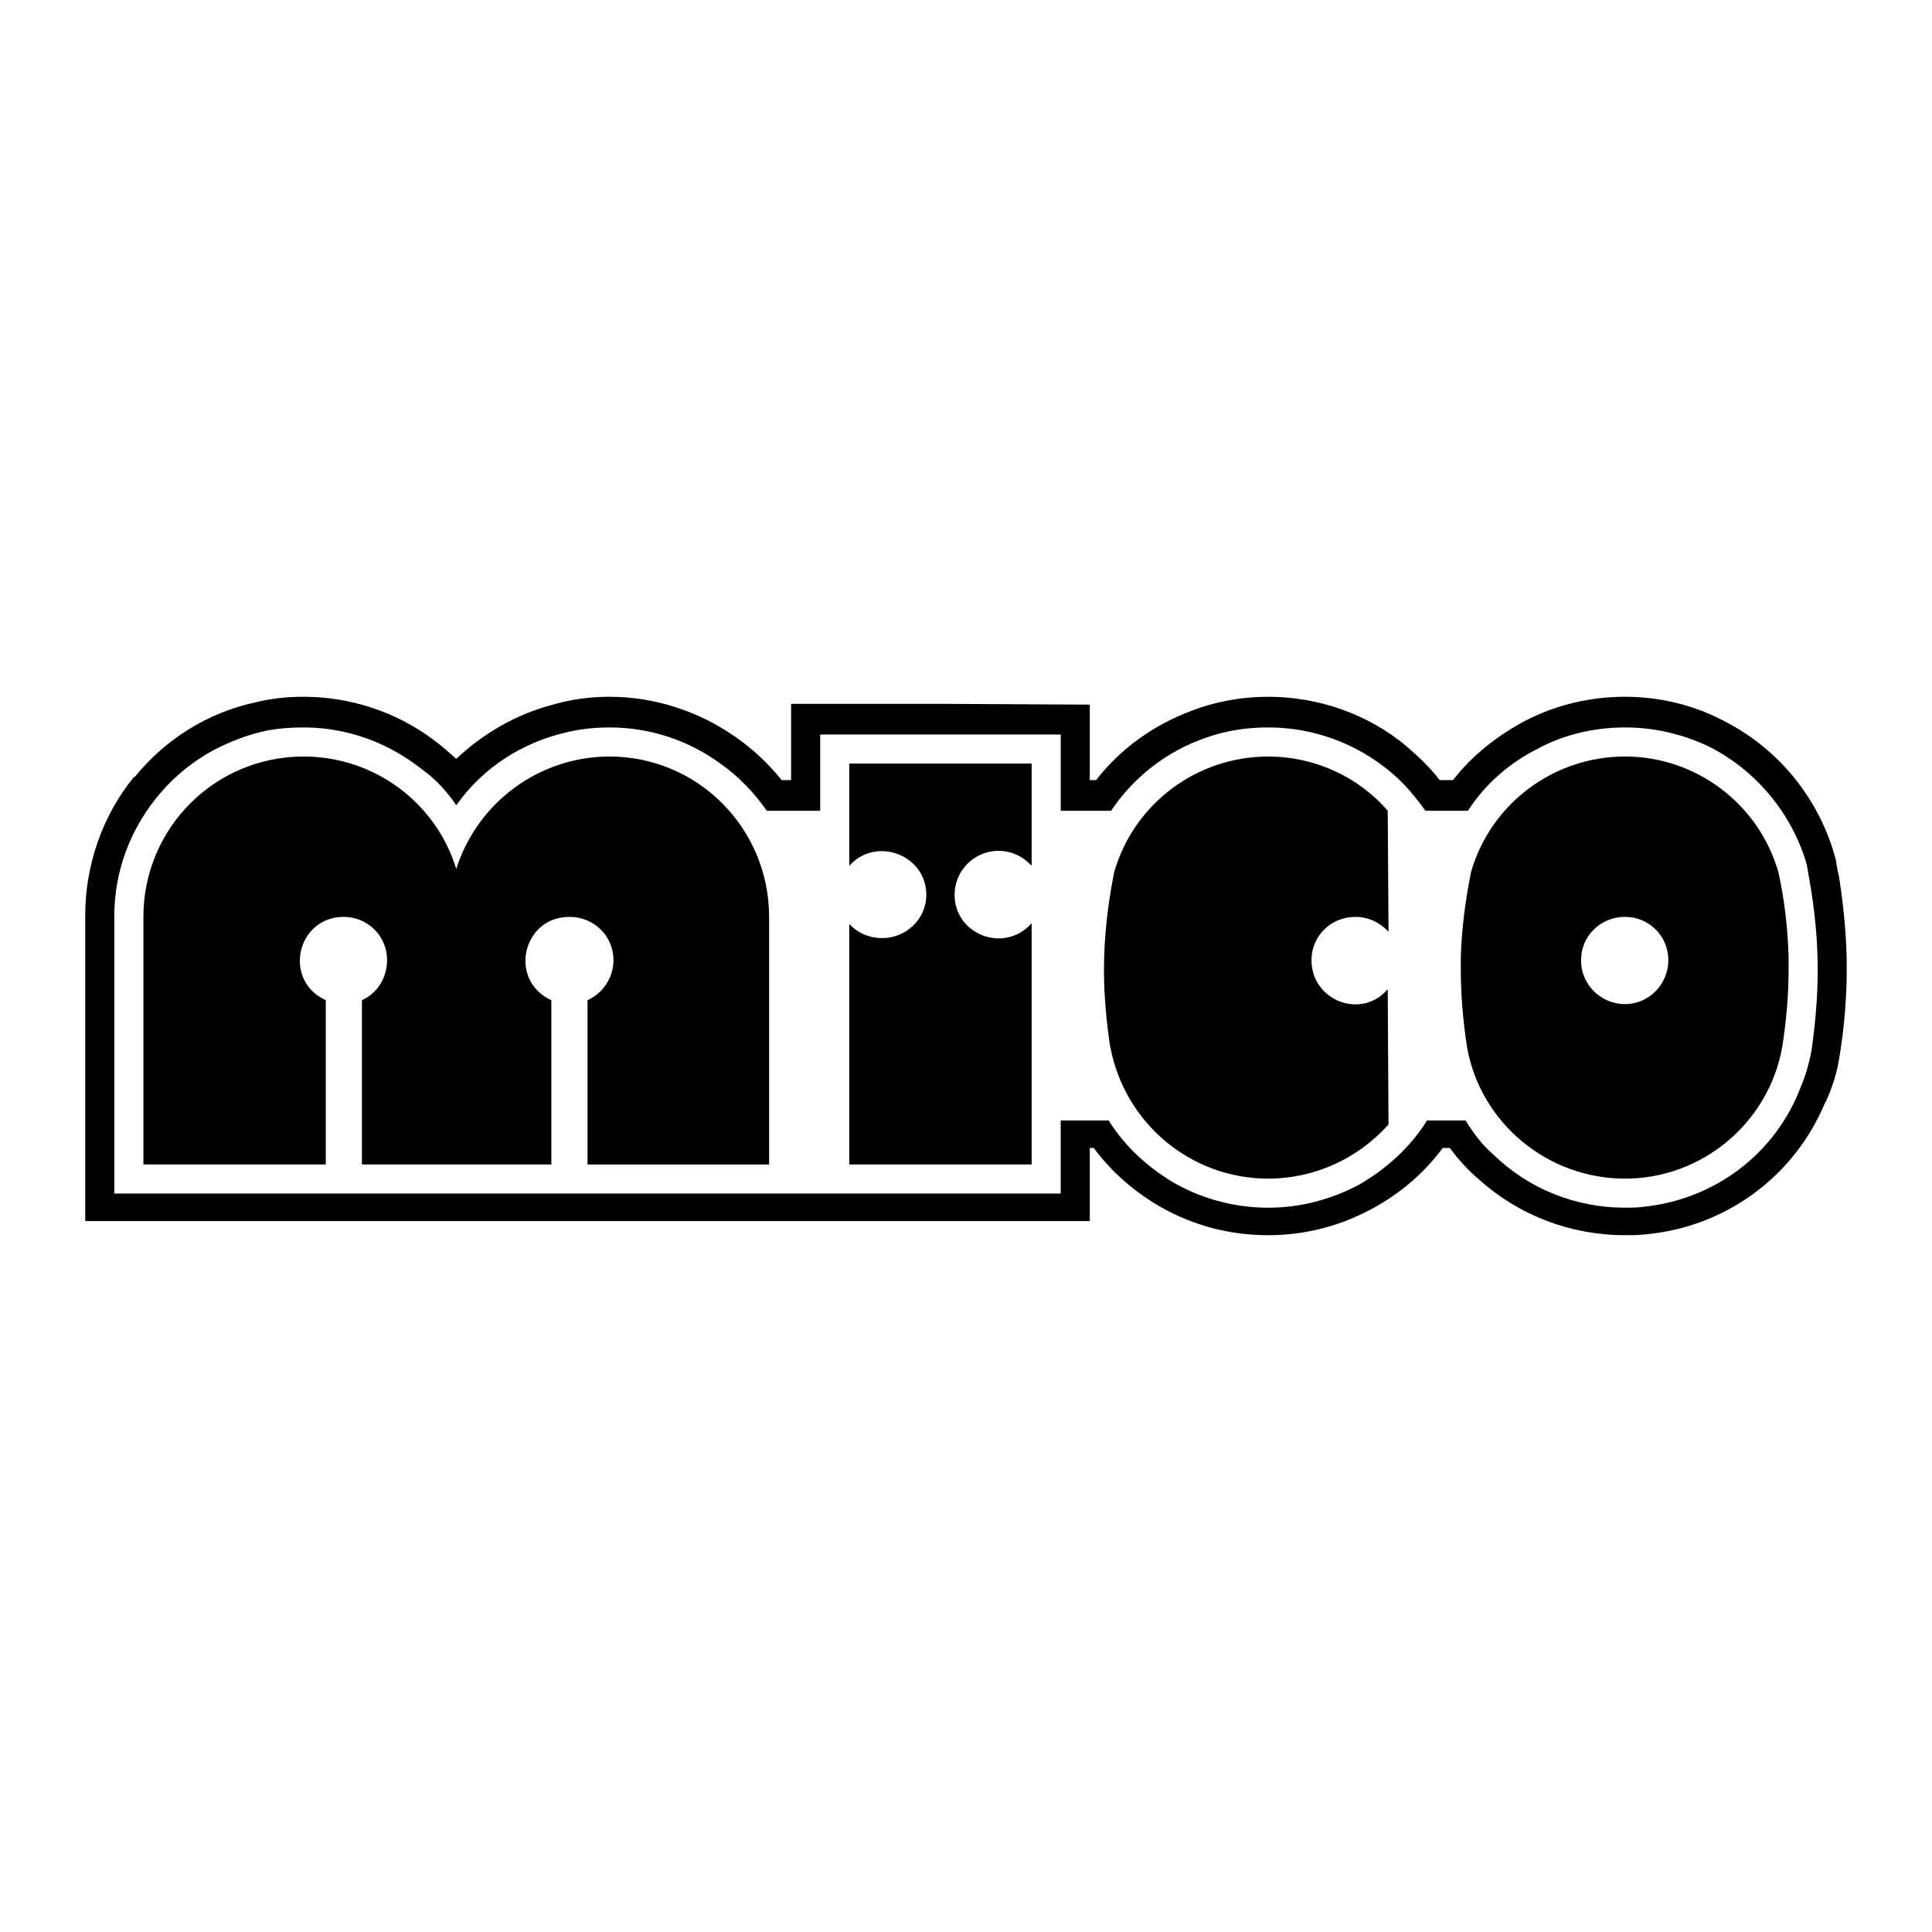
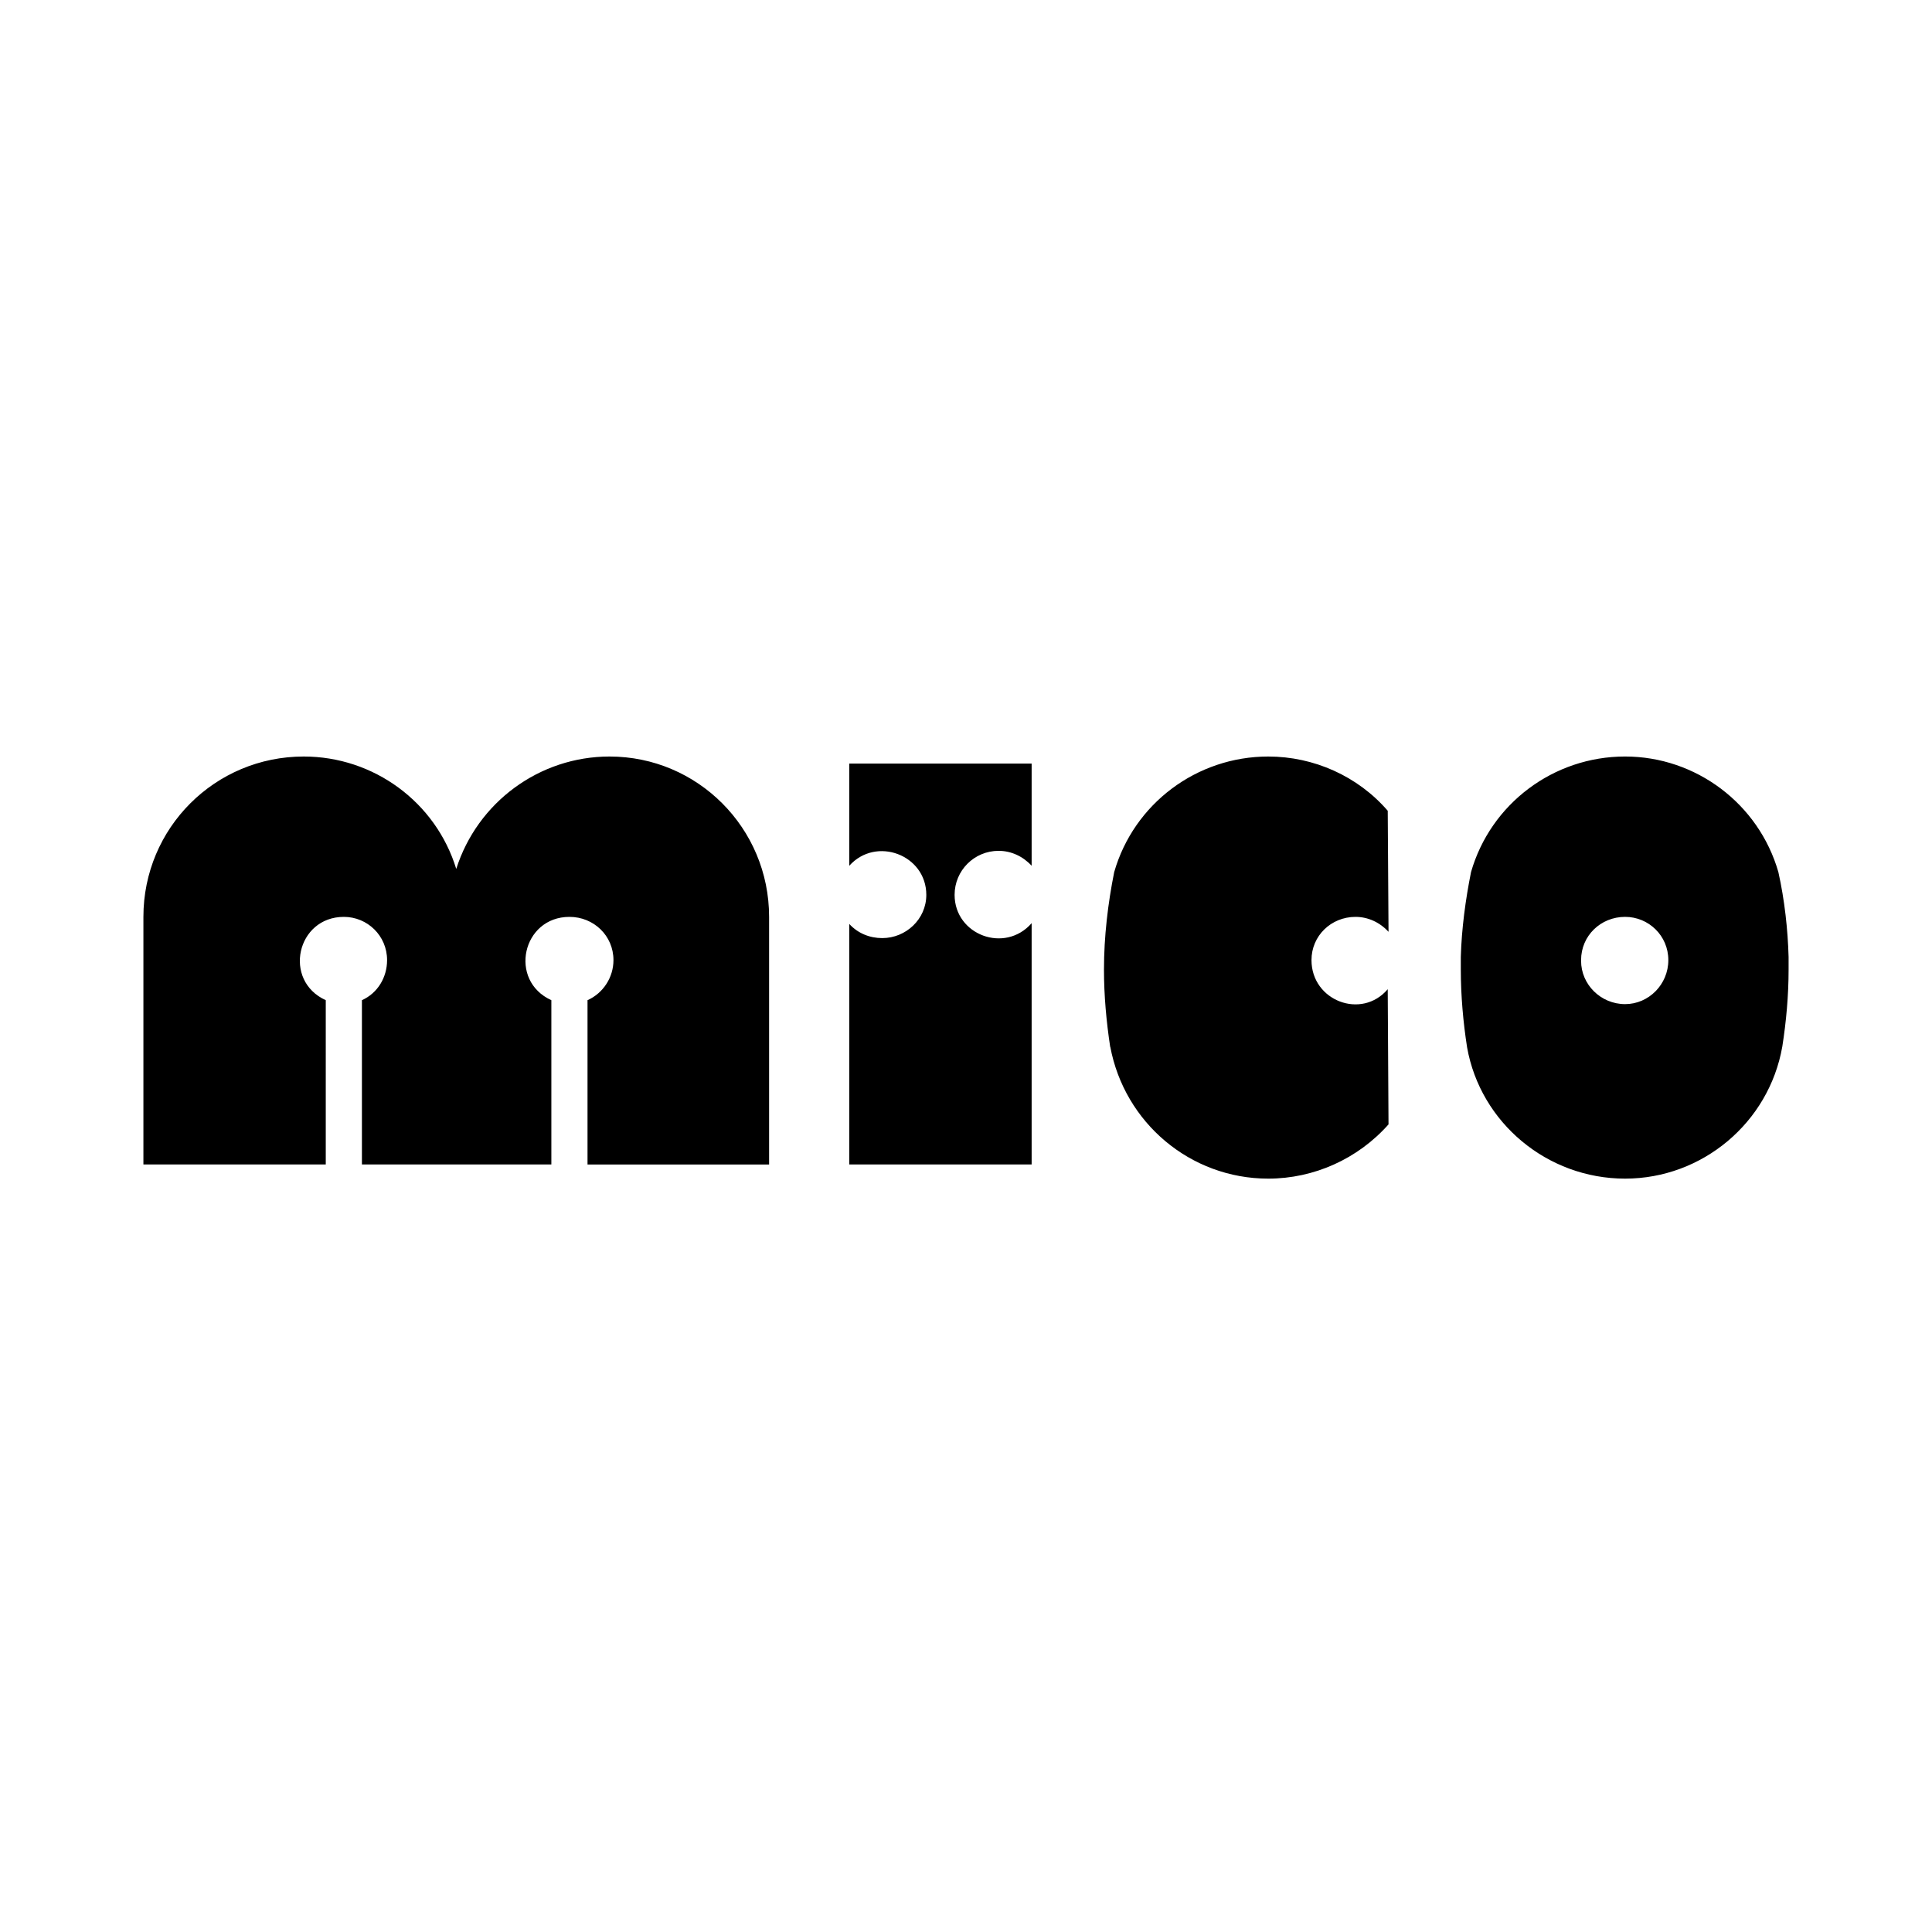
<svg xmlns="http://www.w3.org/2000/svg" version="1.0" id="Layer_1" x="0px" y="0px" width="192.756px" height="192.756px" viewBox="0 0 192.756 192.756" enable-background="new 0 0 192.756 192.756" xml:space="preserve">
  <g>
    <polygon fill-rule="evenodd" clip-rule="evenodd" fill="#FFFFFF" points="0,0 192.756,0 192.756,192.756 0,192.756 0,0  " />
-     <path fill-rule="evenodd" clip-rule="evenodd" d="M182.135,109.984c0.706-1.568,1.176-3.059,1.411-4.705   c0.471-2.902,0.706-5.805,0.706-8.705c0-3.059-0.313-6.196-0.784-9.176c-0.157-0.549-0.235-1.177-0.313-1.647   c-1.568-5.882-5.49-10.822-10.823-13.646c-3.137-1.725-6.665-2.588-10.194-2.588c-3.451,0-6.823,0.784-9.882,2.353   c-2.823,1.49-5.333,3.45-7.293,5.96h-1.333c-0.941-1.255-2.039-2.274-3.294-3.372c-3.843-3.215-8.784-4.941-13.803-4.941   c-2.667,0-5.255,0.471-7.686,1.412c-3.765,1.412-7.059,3.765-9.489,6.901h-0.628v-7.529l-14.586-0.078H78.929v7.607h-0.941   c-1.333-1.647-2.902-3.137-4.627-4.313c-3.686-2.588-8.078-4-12.548-4c-1.882,0-3.765,0.235-5.647,0.784   c-3.607,0.941-6.901,2.823-9.646,5.411c-0.706-0.627-1.49-1.333-2.353-1.96c-3.686-2.745-8.235-4.235-12.862-4.235   c-1.647,0-3.215,0.157-4.784,0.549c-4.784,1.019-9.019,3.686-12.077,7.45c0,0,0,0-0.079,0C10.229,81.36,8.504,86.3,8.504,91.319   v30.507h100.226v-7.293h0.393c1.804,2.432,4.078,4.393,6.666,5.881c3.294,1.883,6.979,2.824,10.744,2.824   c3.372,0,6.744-0.785,9.803-2.354c2.98-1.49,5.646-3.686,7.607-6.352h0.706c0.862,1.176,1.804,2.195,2.901,3.137   c3.999,3.607,9.176,5.568,14.587,5.568c0.627,0,1.333,0,1.96-0.078c8.078-0.707,14.979-5.805,18.038-13.254V109.984   L182.135,109.984z" />
    <path fill-rule="evenodd" clip-rule="evenodd" fill="#FFFFFF" d="M11.406,119.082h94.422v-7.293h4.784   c1.568,2.508,3.686,4.469,6.195,6.037c2.901,1.727,6.273,2.668,9.725,2.668c3.137,0,6.195-0.785,9.019-2.275   c2.745-1.568,5.176-3.764,6.823-6.43h3.843c0.784,1.254,1.646,2.43,2.744,3.371c3.529,3.451,8.235,5.334,13.176,5.334   c0.549,0,1.176,0,1.726-0.08c7.215-0.705,13.331-5.332,15.841-12.076c0.471-1.098,0.784-2.275,1.02-3.451   c0.393-2.744,0.628-5.412,0.628-8.156c0-2.588-0.235-5.254-0.628-7.764c-0.156-0.941-0.313-1.882-0.471-2.745   c-1.489-5.097-5.097-9.411-9.803-11.763c-2.666-1.255-5.489-1.882-8.312-1.882c-3.059,0-6.117,0.706-8.705,2.118   c-2.823,1.412-5.255,3.529-6.979,6.195h-4.235c-1.02-1.412-2.117-2.745-3.45-3.843c-3.451-2.902-7.765-4.47-12.234-4.47   c-2.117,0-4.235,0.313-6.195,1.02c-3.922,1.333-7.216,3.921-9.489,7.293h-5.02v-7.607H81.831v7.607h-5.333   c-1.254-1.804-2.823-3.451-4.627-4.706c-3.215-2.353-7.058-3.607-11.058-3.607c-1.49,0-2.902,0.157-4.235,0.471   c-4.471,1.019-8.392,3.529-11.058,7.293c-0.941-1.411-2.117-2.666-3.451-3.607c-3.372-2.667-7.45-4.156-11.764-4.156   c-1.255,0-2.431,0.079-3.686,0.313c-1.882,0.393-3.686,1.098-5.333,1.961c-2.039,1.098-3.843,2.588-5.254,4.235   c-2.98,3.451-4.627,7.764-4.627,12.312V119.082L11.406,119.082z" />
    <path fill-rule="evenodd" clip-rule="evenodd" d="M110.769,104.416c1.412,7.607,7.999,13.176,15.764,13.176   c4.549,0,8.94-1.961,11.999-5.412l-0.079-13.488c-2.588,3.059-7.606,1.176-7.606-2.902c0-2.431,1.96-4.313,4.392-4.313   c1.255,0,2.431,0.549,3.294,1.49l-0.079-12.077c-2.979-3.451-7.371-5.412-11.92-5.412c-7.137,0-13.411,4.706-15.371,11.529   c-0.628,3.137-1.02,6.431-1.02,9.725c0,2.587,0.235,5.175,0.627,7.763V104.416L110.769,104.416z M102.927,86.378V76.184H84.732   v10.195c2.666-2.98,7.686-1.098,7.686,2.902c0,2.432-2.04,4.313-4.392,4.313c-1.255,0-2.431-0.471-3.293-1.412v23.998h18.194   V92.104c-2.667,3.059-7.686,1.176-7.686-2.824c0-2.431,1.961-4.392,4.392-4.392C100.888,84.889,102.063,85.438,102.927,86.378   L102.927,86.378z M36.109,99.789v16.391h18.9V99.789c-4.313-1.961-2.902-8.312,1.804-8.312c2.431,0,4.392,1.882,4.392,4.313   c0,1.726-1.02,3.294-2.588,4v16.391h18.116V91.477c0-8.862-7.137-15.999-15.92-15.999c-6.98,0-13.176,4.549-15.293,11.215   c-2.039-6.666-8.234-11.215-15.214-11.215c-8.862,0-15.998,7.137-15.998,15.999l0,0v24.703h18.194V99.789   c-4.313-1.961-2.902-8.312,1.804-8.312c2.353,0,4.313,1.882,4.313,4.313C38.619,97.516,37.678,99.084,36.109,99.789L36.109,99.789z    M178.448,95.476c-0.078-2.745-0.392-5.646-1.02-8.47c-1.96-6.823-8.234-11.529-15.292-11.529c-7.137,0-13.411,4.706-15.371,11.529   c-0.549,2.745-0.941,5.646-1.02,8.47c0,0.392,0,0.863,0,1.255c0,2.587,0.235,5.253,0.627,7.763c1.333,7.529,8,13.098,15.764,13.098   l0,0c7.686,0,14.352-5.568,15.685-13.176c0.393-2.51,0.627-5.098,0.627-7.685c0-0.392,0-0.785,0-1.177V95.476L178.448,95.476z    M157.745,95.868c0,2.353,1.96,4.313,4.392,4.313c2.353,0,4.313-1.961,4.313-4.392s-1.961-4.313-4.313-4.313   c-2.432,0-4.392,1.882-4.392,4.313C157.745,95.79,157.745,95.79,157.745,95.868L157.745,95.868z" />
  </g>
</svg>